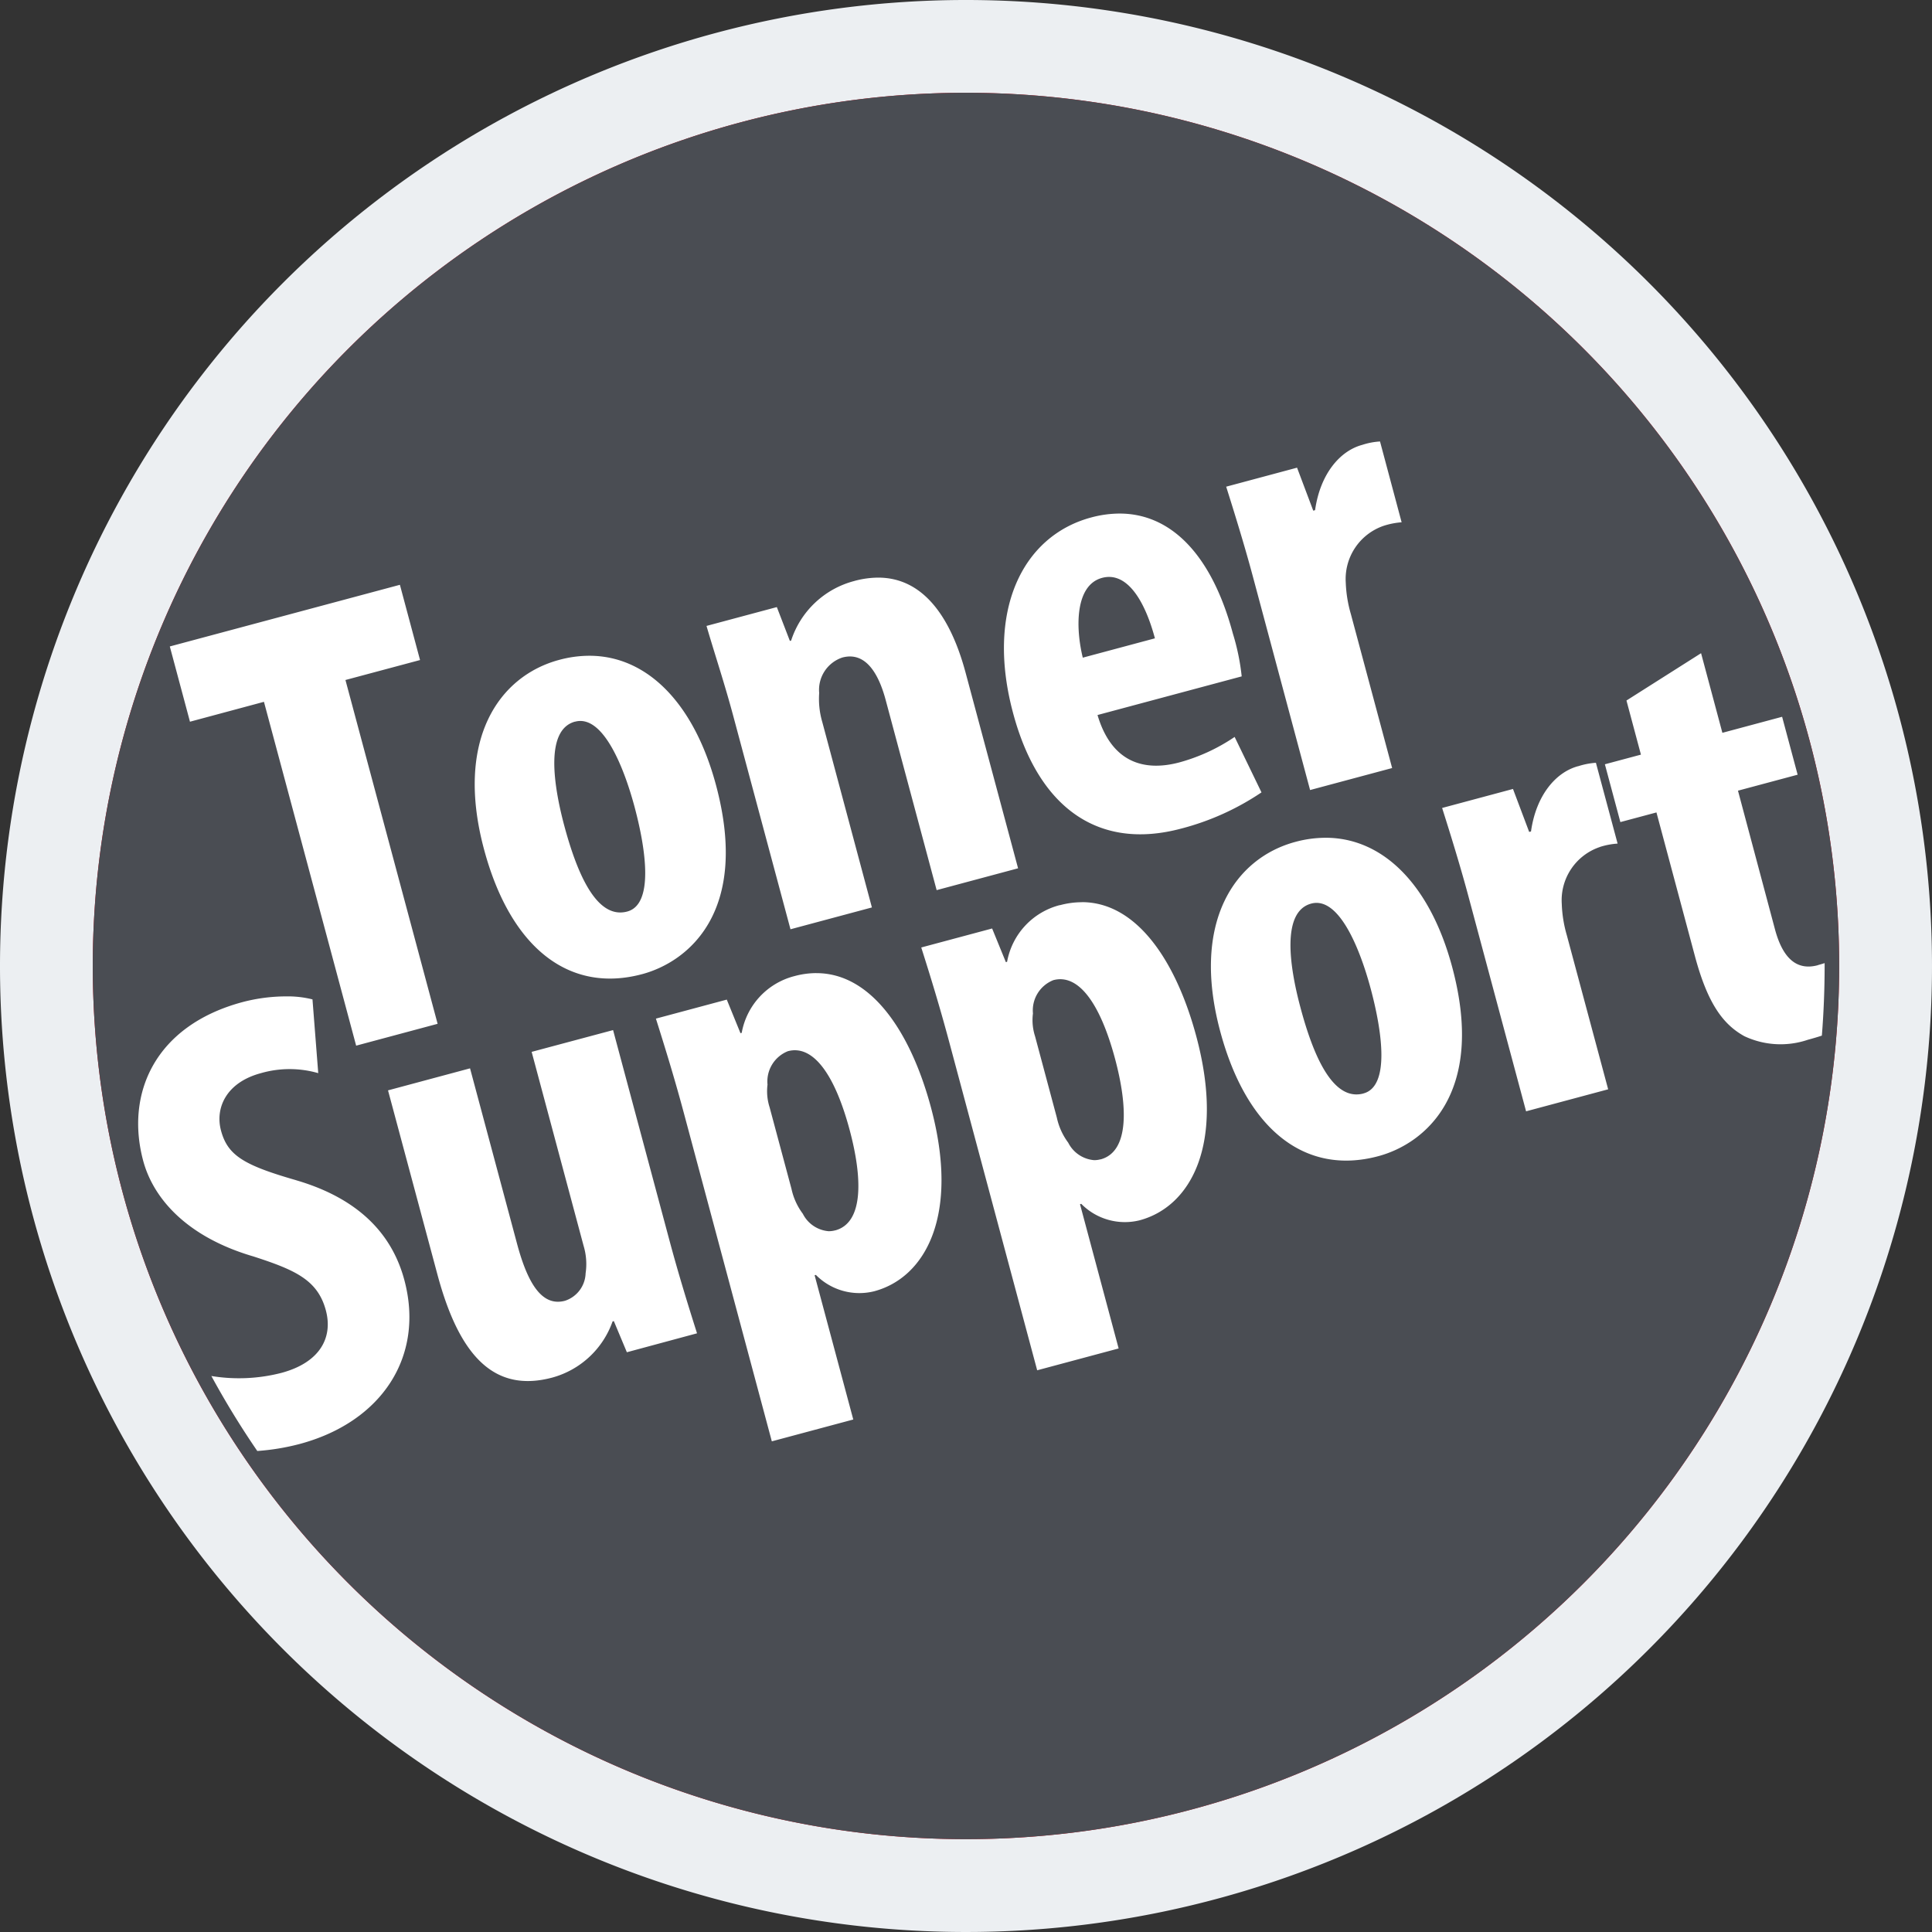
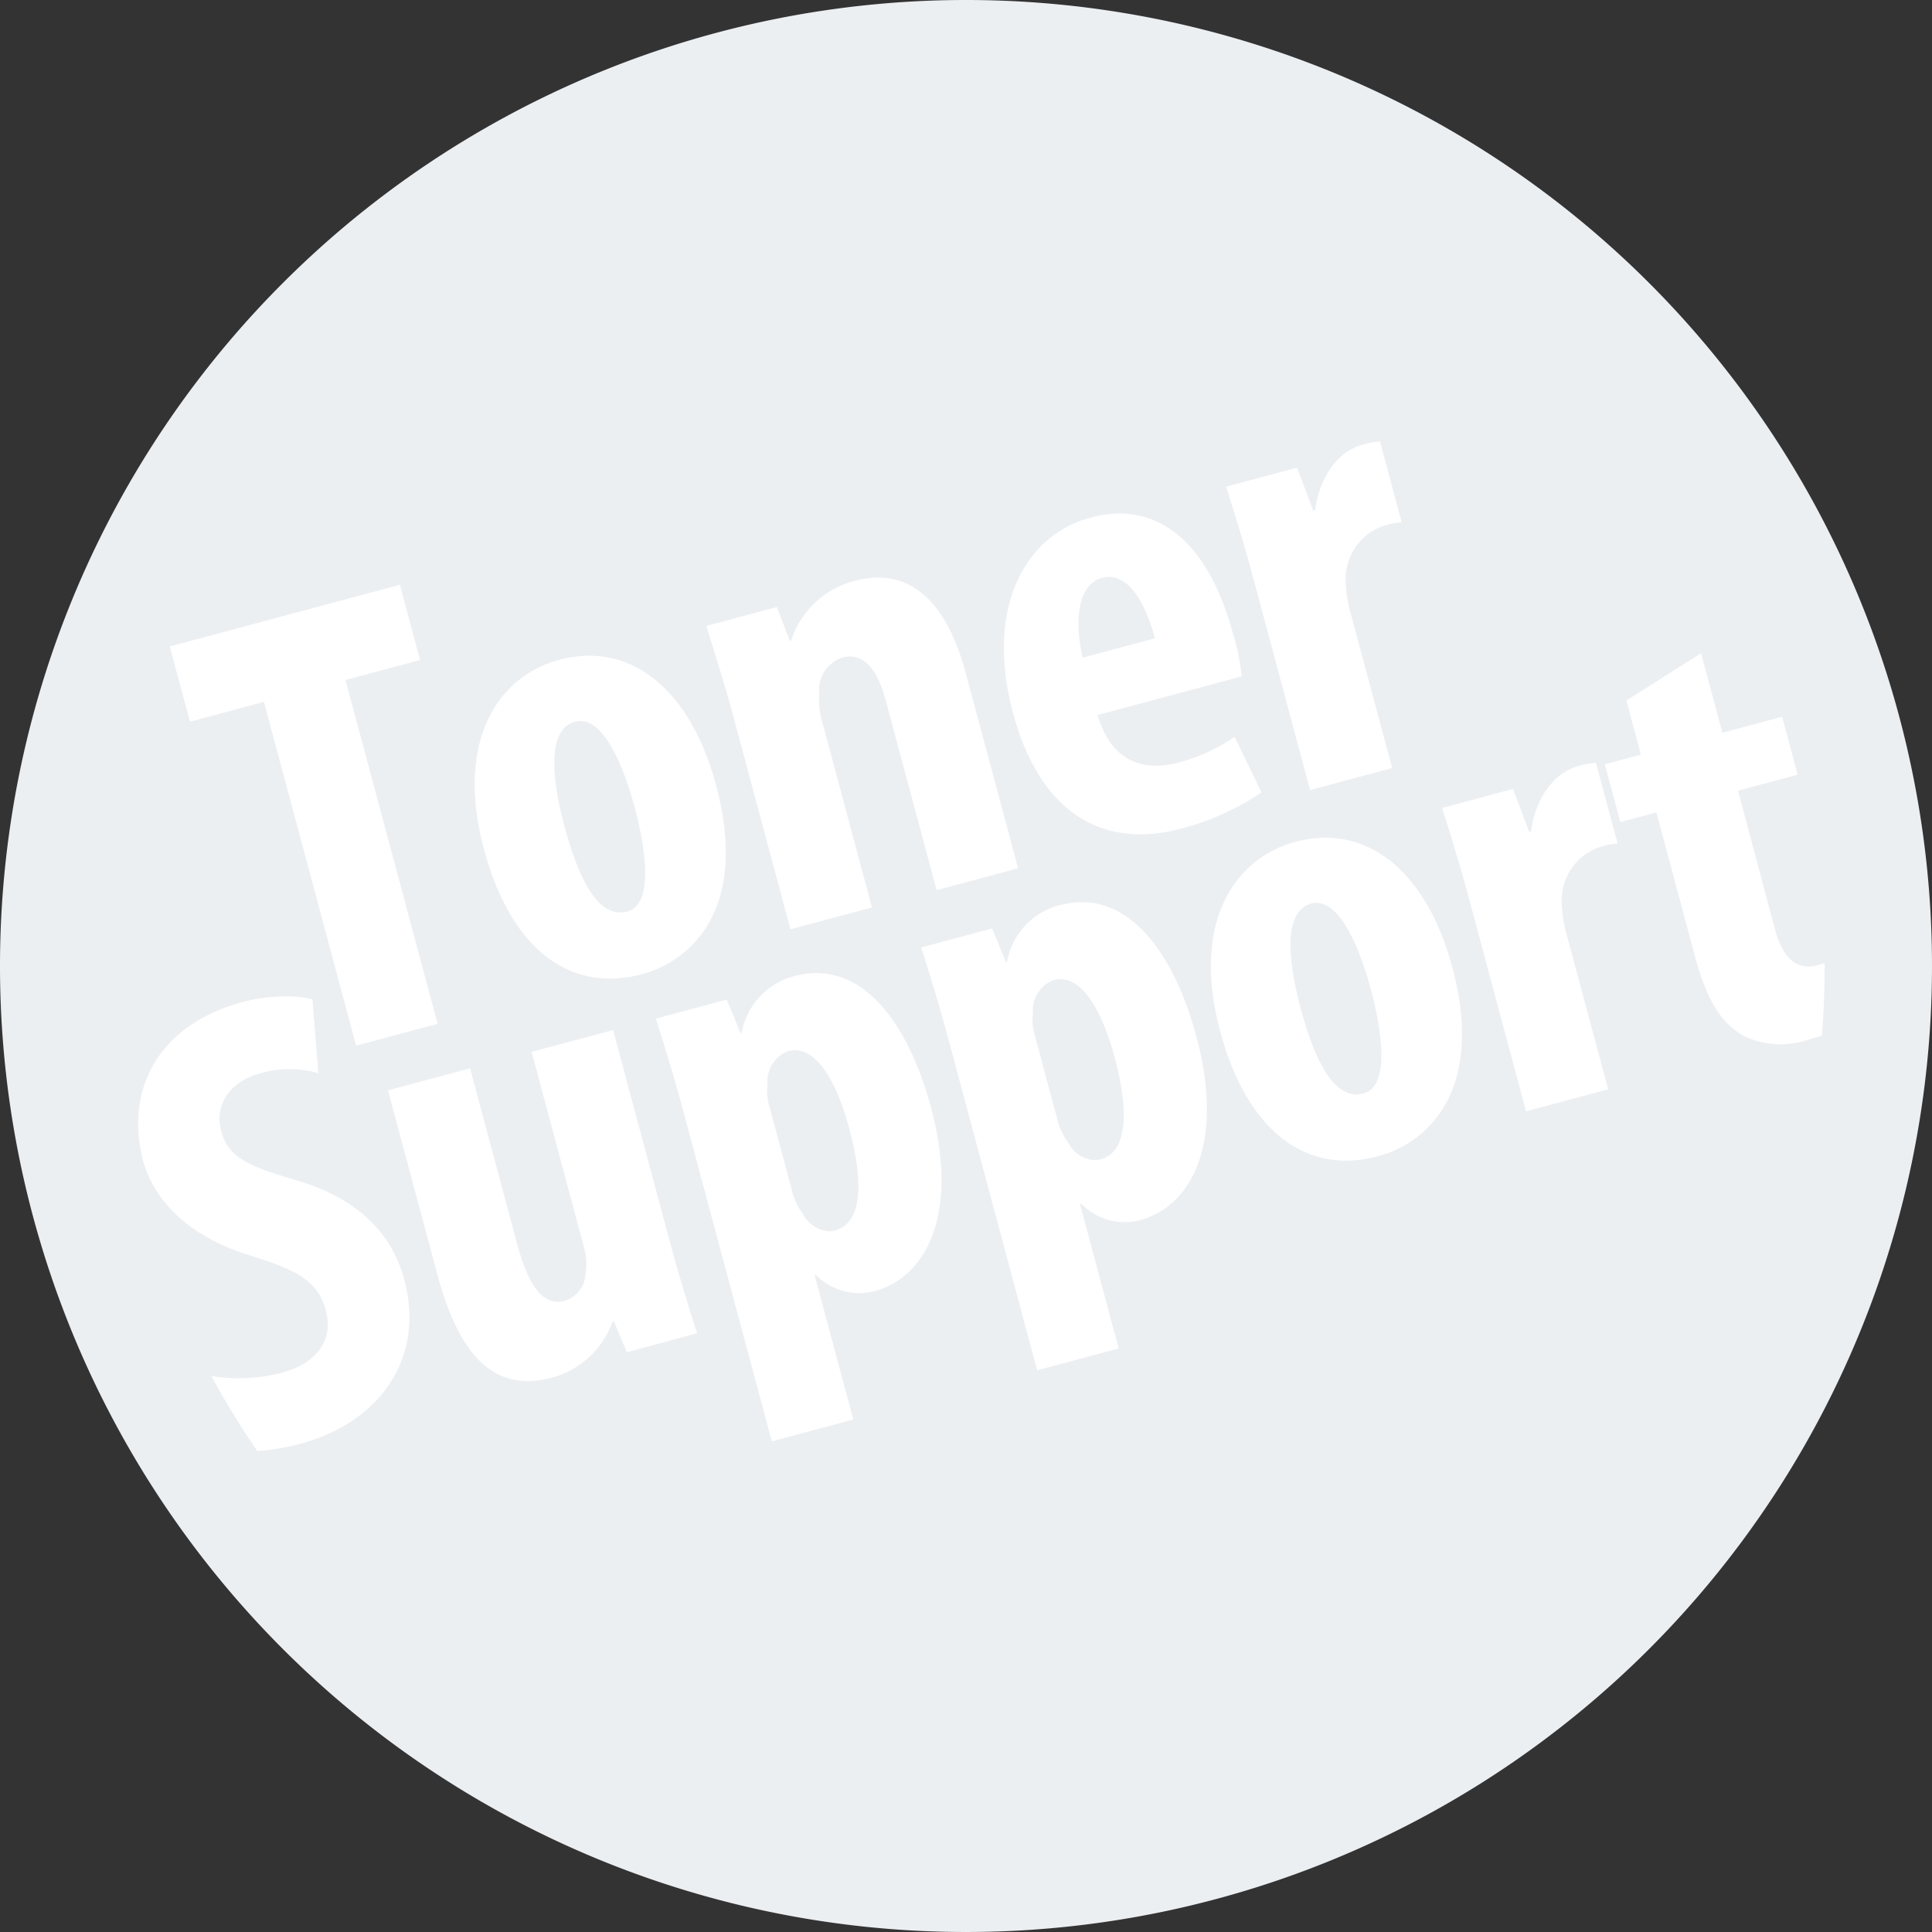
<svg xmlns="http://www.w3.org/2000/svg" id="Component_98_3" data-name="Component 98 – 3" width="129.108" height="129.108" viewBox="0 0 129.108 129.108">
  <rect x="0" y="0" width="129.108" height="129.108" fill="#333333" stroke="none" />
  <path id="Path_716" data-name="Path 716" d="M64.555,0A64.554,64.554,0,1,1,0,64.553,64.554,64.554,0,0,1,64.555,0Z" fill="#eceff2" fill-rule="evenodd" />
-   <path id="Path_717" data-name="Path 717" d="M64.555,6.2A58.352,58.352,0,1,1,6.2,64.553,58.352,58.352,0,0,1,64.555,6.2" fill="#d80015" fill-rule="evenodd" />
-   <path id="Path_719" data-name="Path 719" d="M64.555,6.2A58.352,58.352,0,1,1,6.2,64.553,58.352,58.352,0,0,1,64.555,6.2" fill="#4a4d53" fill-rule="evenodd" />
  <path id="Path_718" data-name="Path 718" d="M17.639,46.9,23.8,69.877l5.444-1.46L23.085,45.442l4.985-1.334L26.724,39.08,11.348,43.2l1.347,5.029ZM42.907,65.1c3.074-.824,7.212-4.157,4.941-12.633-1.467-5.473-4.6-8.645-8.463-8.645a7.759,7.759,0,0,0-2.016.275h0c-4.031,1.079-6.984,5.344-5.025,12.656,1.77,6.606,5.7,9.649,10.564,8.346M38.43,48.227c1.827-.491,3.231,2.919,3.977,5.7.8,2.993,1.256,6.519-.489,6.986a1.774,1.774,0,0,1-.469.064c-1.7,0-2.88-2.592-3.739-5.793v0c-.744-2.785-1.275-6.428.719-6.961M52.825,62.1l5.441-1.459-3.313-12.38a5.5,5.5,0,0,1-.21-1.948,2.277,2.277,0,0,1,1.547-2.373c1.578-.423,2.438,1.125,2.894,2.83l3.408,12.714,5.442-1.459-3.5-13.047C63.5,41.107,61.62,38.6,58.684,38.6a6.187,6.187,0,0,0-1.589.223H57.1a6.041,6.041,0,0,0-4.232,3.984l-.084.022-.871-2.26-4.7,1.259c.554,1.9,1.2,3.82,1.8,6.063Zm26.112-6.729A17.426,17.426,0,0,0,84.3,52.952l-1.794-3.706a12.379,12.379,0,0,1-3.685,1.7c-2.411.644-4.549-.028-5.478-3.164L82.978,45.2a15.1,15.1,0,0,0-.592-2.869c-1.4-5.225-4.108-8.012-7.569-8.012a7.348,7.348,0,0,0-1.9.262h0C68.31,35.817,65.87,40.834,67.7,47.65c1.7,6.355,5.717,9.2,11.241,7.719M73.648,38.617c1.62-.434,2.829,1.423,3.531,4.04l-4.821,1.292c-.5-2.048-.5-4.853,1.29-5.332m13.9,14.178,5.483-1.47-2.761-10.3a8.567,8.567,0,0,1-.338-2.091,3.755,3.755,0,0,1,2.544-3.8,5.129,5.129,0,0,1,1.189-.232l-1.444-5.4a4.7,4.7,0,0,0-1.187.227h0c-1.5.4-2.814,1.957-3.152,4.363l-.123.033-1.082-2.872-4.736,1.27c.584,1.85,1.257,4.028,1.8,6.064ZM19.8,78.872c-3.522-1.012-4.587-1.663-5.032-3.325-.4-1.5.343-3.21,2.67-3.833a6.923,6.923,0,0,1,3.829,0l-.385-4.929a6.8,6.8,0,0,0-1.769-.2,11.494,11.494,0,0,0-2.9.379l0,0c-5.859,1.571-7.846,6.111-6.646,10.6.68,2.535,2.924,5.1,7.37,6.4,2.779.9,4.293,1.565,4.838,3.6.49,1.826-.4,3.494-2.976,4.182a11.371,11.371,0,0,1-4.674.207,57.4,57.4,0,0,0,3.069,5.011,15.285,15.285,0,0,0,2.834-.469c5.483-1.47,8.361-5.849,6.992-10.959-.79-2.95-2.917-5.4-7.218-6.661M40.97,68.837l-5.442,1.455L39,83.256a4.2,4.2,0,0,1,.134,1.833,2,2,0,0,1-1.377,1.836c-1.538.413-2.493-1.154-3.206-3.815l-3.14-11.717L25.93,72.865l3.3,12.3c1.469,5.483,3.815,7.928,7.681,6.892a5.934,5.934,0,0,0,4.025-3.75l.084-.024.871,2.082L46.58,89.1c-.6-1.887-1.246-3.984-1.826-6.145Zm13.587-3.808a5.633,5.633,0,0,0-1.466.2l0,0a4.785,4.785,0,0,0-3.525,3.791l-.083.024L48.568,66.8l-4.736,1.27c.594,1.888,1.235,3.945,1.89,6.394l5.856,21.855,5.443-1.459-2.583-9.64.084-.023a4.081,4.081,0,0,0,3.9,1.092c3.407-.911,5.727-5.052,3.791-12.281-1.334-4.974-3.95-8.977-7.656-8.977m1.258,17.188a1.7,1.7,0,0,1-.431.058,2.123,2.123,0,0,1-1.735-1.167,4.269,4.269,0,0,1-.758-1.667L51.431,74a3.51,3.51,0,0,1-.141-1.52,2.175,2.175,0,0,1,1.362-2.233c1.619-.437,3.091,1.4,4.126,5.261.858,3.2.949,6.2-.963,6.714m16.477-21.93a5.633,5.633,0,0,0-1.466.2v-.008A4.79,4.79,0,0,0,67.3,64.273l-.082.023L66.3,62.047l-4.736,1.269c.6,1.888,1.235,3.945,1.891,6.4l5.856,21.855,5.443-1.459L72.172,80.47l.084-.022a4.091,4.091,0,0,0,3.9,1.1c3.408-.914,5.726-5.056,3.791-12.282C78.615,64.29,76,60.287,72.292,60.287m1.26,17.184a1.637,1.637,0,0,1-.429.058,2.13,2.13,0,0,1-1.738-1.168h0a4.3,4.3,0,0,1-.759-1.669l-1.458-5.445a3.484,3.484,0,0,1-.14-1.521A2.173,2.173,0,0,1,70.39,65.5c1.62-.435,3.091,1.4,4.126,5.26.856,3.2.947,6.2-.964,6.716M88.584,55.985a7.782,7.782,0,0,0-2.019.275h0c-4.029,1.08-6.983,5.344-5.024,12.658,1.77,6.6,5.7,9.649,10.564,8.345,3.074-.824,7.212-4.159,4.94-12.635-1.466-5.473-4.6-8.644-8.461-8.644m2.532,17.088a1.783,1.783,0,0,1-.471.064c-1.7,0-2.882-2.591-3.737-5.794v0c-.747-2.782-1.277-6.424.717-6.959,1.827-.49,3.231,2.919,3.977,5.7.8,2.992,1.258,6.521-.487,6.987M106.91,56.6a4.9,4.9,0,0,1,1.188-.226l-1.449-5.4a4.884,4.884,0,0,0-1.185.23V51.2c-1.5.4-2.817,1.957-3.153,4.362l-.122.033-1.082-2.872-4.735,1.27c.586,1.848,1.259,4.026,1.8,6.063l3.81,14.209,5.485-1.471-2.764-10.3a8.461,8.461,0,0,1-.336-2.09,3.751,3.751,0,0,1,2.543-3.8M121.485,64.5c-1.081.29-2.233-.025-2.869-2.391l-2.474-9.271,3.987-1.068L119.092,47.9,115.1,48.971l-1.424-5.32-4.986,3.162.967,3.616-2.409.645,1.035,3.863,2.411-.645,2.57,9.6c.857,3.2,1.894,4.569,3.3,5.35a5.682,5.682,0,0,0,4.251.241c.33-.088.641-.181.933-.276q.183-2.3.185-4.651v-.194c-.142.046-.291.089-.451.133" fill="#fff" />
</svg>